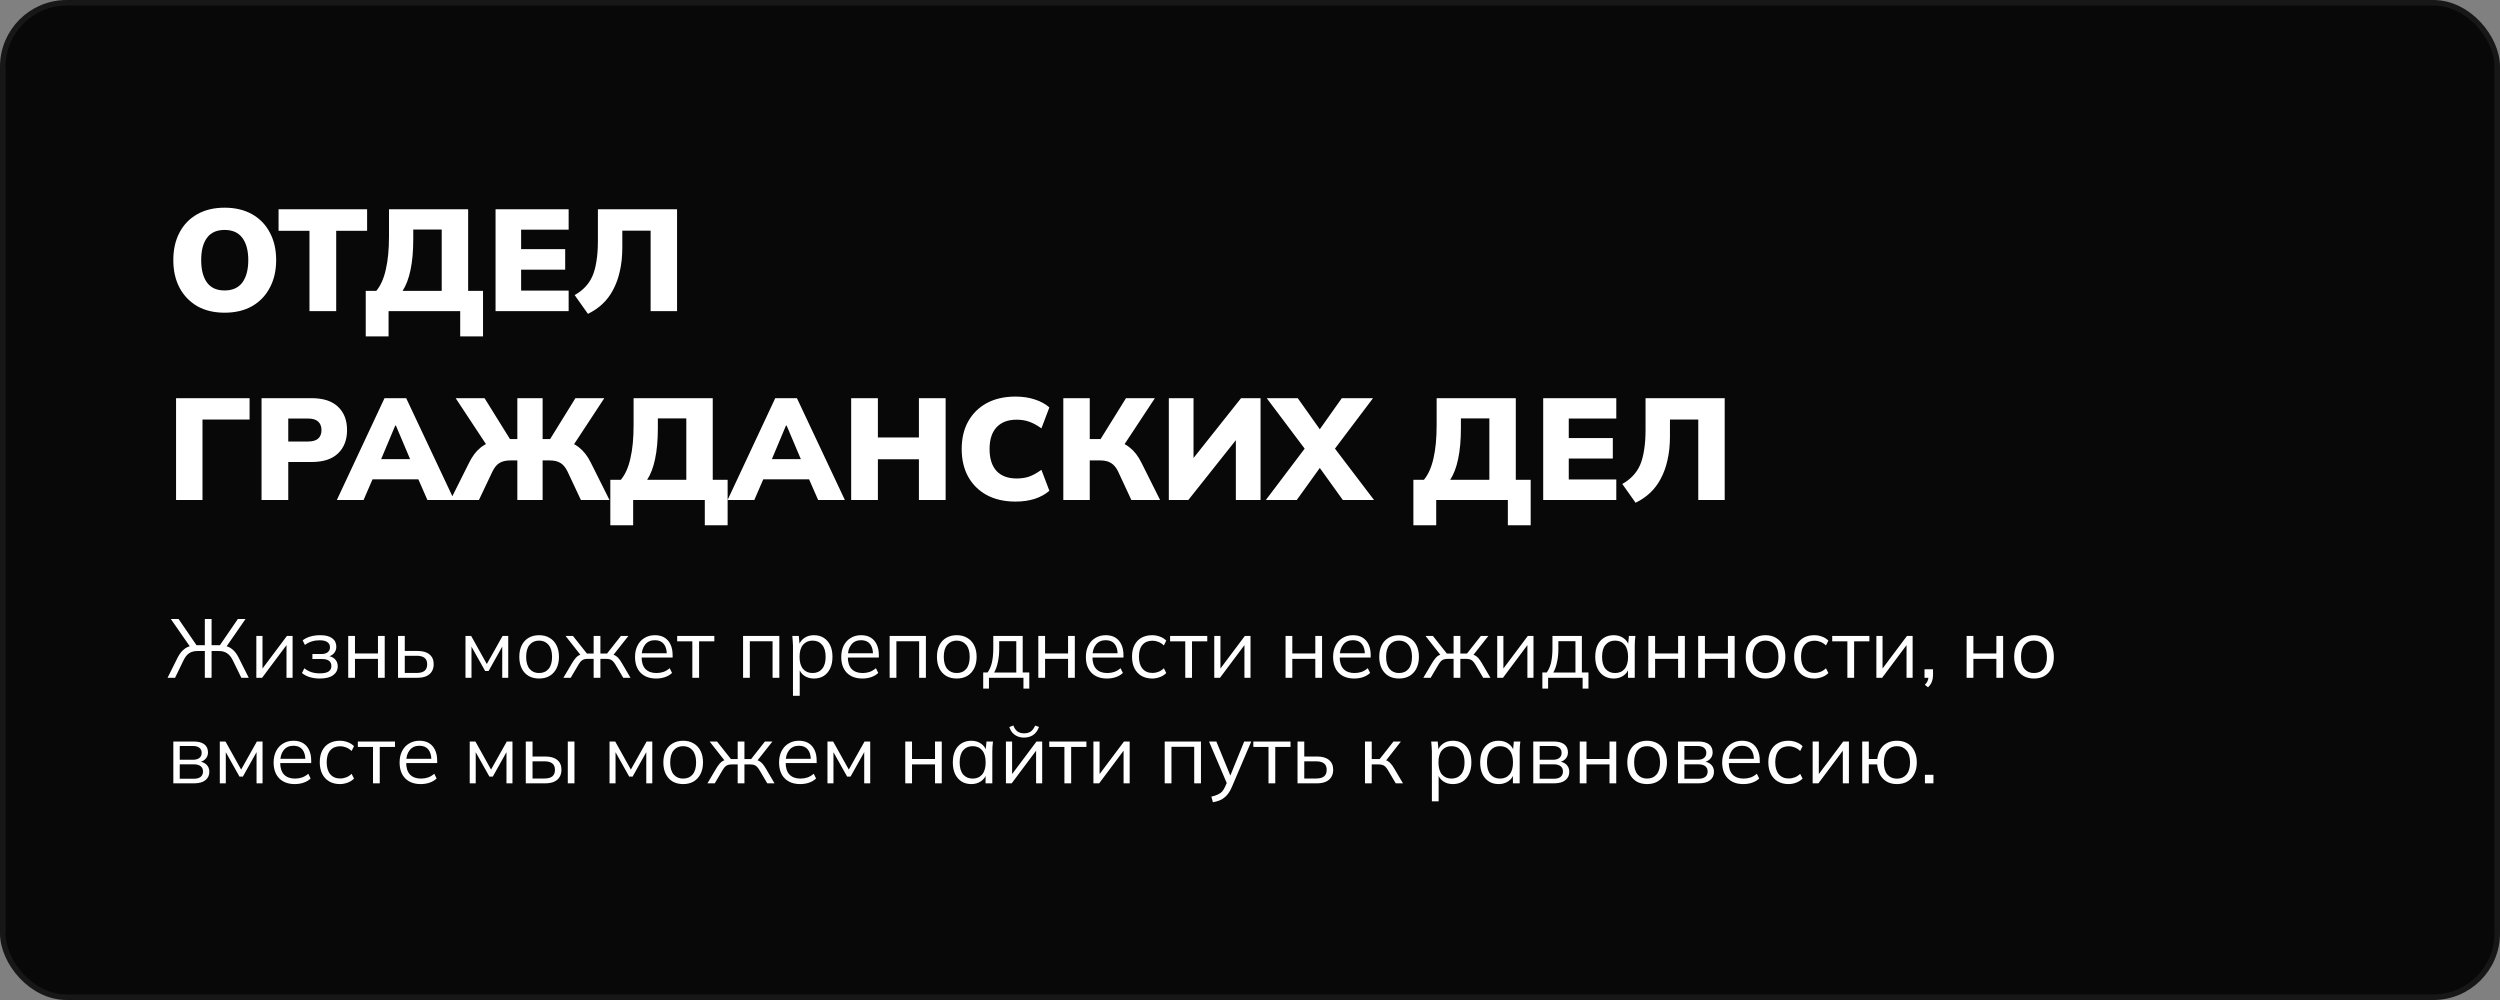
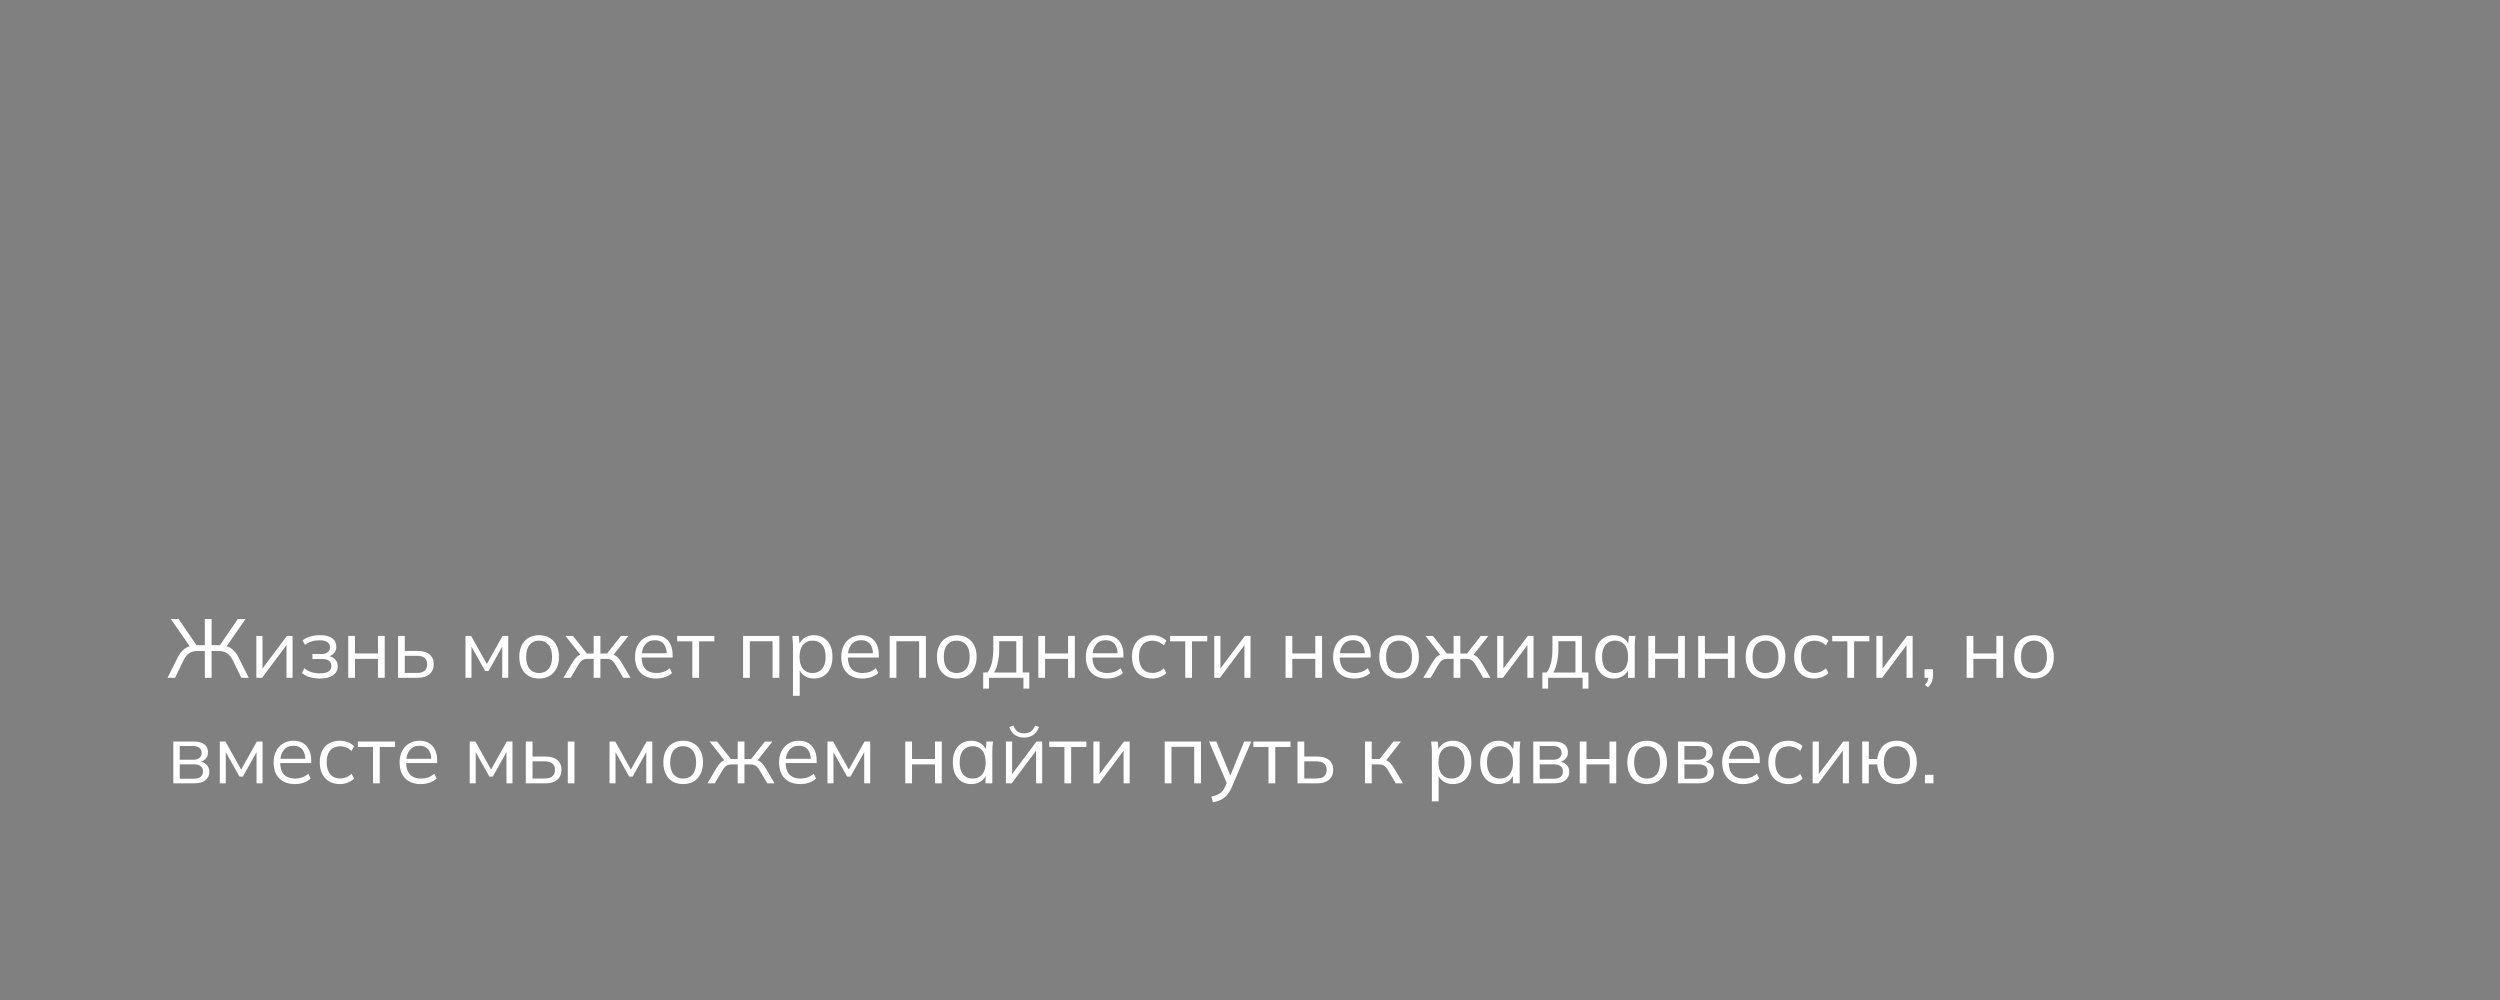
<svg xmlns="http://www.w3.org/2000/svg" width="450" height="180" viewBox="0 0 450 180" fill="none">
  <rect x="0" y="0" width="450" height="180" fill="#808080" stroke="none" />
-   <rect x="0.5" y="0.5" width="449" height="179" rx="11.5" fill="#080808" stroke="#171717" />
-   <path d="M31.196 46.822C31.196 44.915 31.569 43.26 32.314 41.856C33.059 40.435 34.125 39.334 35.512 38.554C36.899 37.774 38.537 37.384 40.426 37.384C42.333 37.384 43.979 37.774 45.366 38.554C46.753 39.334 47.819 40.435 48.564 41.856C49.327 43.26 49.708 44.915 49.708 46.822C49.708 48.711 49.327 50.367 48.564 51.788C47.819 53.209 46.753 54.319 45.366 55.116C43.979 55.896 42.333 56.286 40.426 56.286C38.537 56.286 36.899 55.896 35.512 55.116C34.143 54.319 33.077 53.209 32.314 51.788C31.569 50.367 31.196 48.711 31.196 46.822ZM36.214 46.822C36.214 48.538 36.561 49.881 37.254 50.852C37.947 51.805 39.005 52.282 40.426 52.282C41.847 52.282 42.913 51.805 43.624 50.852C44.335 49.881 44.69 48.538 44.69 46.822C44.69 45.106 44.335 43.771 43.624 42.818C42.913 41.865 41.847 41.388 40.426 41.388C39.005 41.388 37.947 41.865 37.254 42.818C36.561 43.754 36.214 45.089 36.214 46.822ZM55.706 56V41.544H50.142V37.67H66.08V41.544H60.516V56H55.706ZM65.833 60.55V52.36H67.731C68.511 51.424 69.083 50.141 69.447 48.512C69.828 46.883 70.019 44.889 70.019 42.532V37.67H84.267V52.36H86.945V60.55H82.837V56H69.941V60.55H65.833ZM72.463 52.36H79.509V41.31H74.387V43.052C74.387 45.201 74.222 47.047 73.893 48.59C73.581 50.115 73.104 51.372 72.463 52.36ZM89.2 56V37.67H102.356V41.336H93.802V44.846H101.732V48.538H93.802V52.308H102.356V56H89.2ZM105.828 56.494L103.436 53.114C104.181 52.698 104.814 52.213 105.334 51.658C105.871 51.103 106.304 50.453 106.634 49.708C106.963 48.945 107.206 48.044 107.362 47.004C107.535 45.964 107.622 44.751 107.622 43.364V37.67H121.87V56H117.112V41.518H112.016V44.534C112.016 46.111 111.868 47.533 111.574 48.798C111.296 50.063 110.889 51.19 110.352 52.178C109.832 53.166 109.19 54.015 108.428 54.726C107.665 55.437 106.798 56.026 105.828 56.494ZM31.69 90V71.67H44.924V75.518H36.448V90H31.69ZM47.077 90V71.67H56.073C58.187 71.67 59.782 72.19 60.857 73.23C61.931 74.253 62.469 75.648 62.469 77.416C62.469 79.167 61.931 80.562 60.857 81.602C59.782 82.642 58.187 83.162 56.073 83.162H51.887V90H47.077ZM51.887 79.47H55.449C56.263 79.47 56.87 79.297 57.269 78.95C57.667 78.586 57.867 78.075 57.867 77.416C57.867 76.757 57.667 76.246 57.269 75.882C56.87 75.518 56.263 75.336 55.449 75.336H51.887V79.47ZM60.633 90L69.213 71.67H73.113L81.745 90H76.935L74.725 84.956L76.571 86.282H65.807L67.627 84.956L65.443 90H60.633ZM71.137 76.61L68.095 83.864L67.367 82.642H74.985L74.335 83.864L71.267 76.61H71.137ZM81.084 90L84.438 83.292C85.027 82.096 85.729 81.177 86.543 80.536C87.376 79.877 88.424 79.435 89.689 79.21L87.817 80.458L82.019 71.67H87.219L92.082 79.496L91.379 79.028H93.121V71.67H97.671V79.028H99.439L98.737 79.496L103.574 71.67H108.774L103.002 80.458L101.104 79.21C102.369 79.435 103.409 79.877 104.224 80.536C105.056 81.177 105.766 82.096 106.356 83.292L109.71 90H104.562L102.144 84.852C101.797 84.141 101.381 83.639 100.896 83.344C100.41 83.032 99.751 82.876 98.919 82.876H97.671V90H93.121V82.876H91.874C91.059 82.876 90.4 83.032 89.897 83.344C89.412 83.639 88.996 84.141 88.65 84.852L86.206 90H81.084ZM109.86 94.55V86.36H111.758C112.538 85.424 113.11 84.141 113.474 82.512C113.856 80.883 114.046 78.889 114.046 76.532V71.67H128.294V86.36H130.972V94.55H126.864V90H113.968V94.55H109.86ZM116.49 86.36H123.536V75.31H118.414V77.052C118.414 79.201 118.25 81.047 117.92 82.59C117.608 84.115 117.132 85.372 116.49 86.36ZM130.965 90L139.545 71.67H143.445L152.077 90H147.267L145.057 84.956L146.903 86.282H136.139L137.959 84.956L135.775 90H130.965ZM141.469 76.61L138.427 83.864L137.699 82.642H145.317L144.667 83.864L141.599 76.61H141.469ZM153.21 90V71.67H158.02V78.742H165.404V71.67H170.214V90H165.404V82.668H158.02V90H153.21ZM182.802 90.286C180.809 90.286 179.084 89.896 177.628 89.116C176.19 88.336 175.072 87.235 174.274 85.814C173.494 84.393 173.104 82.729 173.104 80.822C173.104 78.915 173.494 77.26 174.274 75.856C175.072 74.435 176.19 73.334 177.628 72.554C179.084 71.774 180.809 71.384 182.802 71.384C184.068 71.384 185.22 71.557 186.26 71.904C187.3 72.233 188.176 72.71 188.886 73.334L187.456 77.104C186.659 76.532 185.922 76.133 185.246 75.908C184.588 75.665 183.834 75.544 182.984 75.544C181.424 75.544 180.22 76.003 179.37 76.922C178.538 77.823 178.122 79.123 178.122 80.822C178.122 82.538 178.538 83.855 179.37 84.774C180.22 85.675 181.424 86.126 182.984 86.126C183.834 86.126 184.588 86.013 185.246 85.788C185.922 85.545 186.659 85.138 187.456 84.566L188.886 88.336C188.176 88.96 187.3 89.445 186.26 89.792C185.22 90.121 184.068 90.286 182.802 90.286ZM191.397 90V71.67H196.155V79.028H198.547L197.819 79.496L202.681 71.67H207.881L202.083 80.458L200.185 79.21C201.468 79.435 202.516 79.877 203.331 80.536C204.163 81.177 204.874 82.096 205.463 83.292L208.817 90H203.643L201.251 84.852C200.904 84.141 200.48 83.639 199.977 83.344C199.492 83.032 198.842 82.876 198.027 82.876H196.155V90H191.397ZM210.389 90V71.67H214.835V83.292H214.159L223.389 71.67H226.899V90H222.453V78.378H223.129L213.899 90H210.389ZM227.852 90L235.652 79.678V81.836L228.008 71.67H233.598L238.33 78.352H236.796L241.528 71.67H247.144L239.474 81.836V79.678L247.326 90H241.71L236.796 83.162H238.33L233.416 90H227.852ZM254.409 94.55V86.36H256.307C257.087 85.424 257.659 84.141 258.023 82.512C258.404 80.883 258.595 78.889 258.595 76.532V71.67H272.843V86.36H275.521V94.55H271.413V90H258.517V94.55H254.409ZM261.039 86.36H268.085V75.31H262.963V77.052C262.963 79.201 262.798 81.047 262.469 82.59C262.157 84.115 261.68 85.372 261.039 86.36ZM277.776 90V71.67H290.932V75.336H282.378V78.846H290.308V82.538H282.378V86.308H290.932V90H277.776ZM294.404 90.494L292.012 87.114C292.757 86.698 293.39 86.213 293.91 85.658C294.447 85.103 294.881 84.453 295.21 83.708C295.539 82.945 295.782 82.044 295.938 81.004C296.111 79.964 296.198 78.751 296.198 77.364V71.67H310.446V90H305.688V75.518H300.592V78.534C300.592 80.111 300.445 81.533 300.15 82.798C299.873 84.063 299.465 85.19 298.928 86.178C298.408 87.166 297.767 88.015 297.004 88.726C296.241 89.437 295.375 90.026 294.404 90.494Z" fill="white" />
  <path d="M30.165 122L31.995 118.325C32.325 117.685 32.715 117.19 33.165 116.84C33.615 116.48 34.155 116.265 34.785 116.195L34.335 116.585L30.75 111.425H32.145L35.535 116.375L35.19 116.135H36.87V111.425H38.085V116.135H39.795L39.42 116.375L42.81 111.425H44.19L40.62 116.585L40.17 116.195C40.8 116.265 41.335 116.48 41.775 116.84C42.225 117.19 42.61 117.685 42.93 118.325L44.775 122H43.44L41.925 118.895C41.625 118.285 41.275 117.85 40.875 117.59C40.485 117.32 40.005 117.185 39.435 117.185H38.085V122H36.87V117.185H35.52C34.93 117.185 34.435 117.32 34.035 117.59C33.645 117.85 33.305 118.285 33.015 118.895L31.515 122H30.165ZM46.141 122V114.47H47.251V120.875H46.846L51.646 114.47H52.666V122H51.571V115.58H51.976L47.176 122H46.141ZM57.552 122.135C56.912 122.135 56.307 122.05 55.737 121.88C55.177 121.7 54.717 121.455 54.357 121.145L54.777 120.29C55.147 120.59 55.562 120.82 56.022 120.98C56.492 121.13 57.002 121.205 57.552 121.205C58.292 121.205 58.827 121.09 59.157 120.86C59.487 120.63 59.652 120.305 59.652 119.885C59.652 119.475 59.512 119.165 59.232 118.955C58.952 118.735 58.542 118.625 58.002 118.625H56.232V117.725H57.852C58.332 117.725 58.707 117.62 58.977 117.41C59.257 117.19 59.397 116.89 59.397 116.51C59.397 116.12 59.247 115.815 58.947 115.595C58.647 115.365 58.177 115.25 57.537 115.25C57.027 115.25 56.552 115.32 56.112 115.46C55.682 115.59 55.272 115.8 54.882 116.09L54.477 115.265C54.887 114.945 55.362 114.71 55.902 114.56C56.442 114.41 57.027 114.335 57.657 114.335C58.597 114.335 59.312 114.52 59.802 114.89C60.292 115.25 60.537 115.765 60.537 116.435C60.537 116.905 60.377 117.31 60.057 117.65C59.737 117.98 59.312 118.175 58.782 118.235V118.055C59.382 118.075 59.867 118.255 60.237 118.595C60.607 118.935 60.792 119.38 60.792 119.93C60.792 120.6 60.517 121.135 59.967 121.535C59.427 121.935 58.622 122.135 57.552 122.135ZM62.679 122V114.47H63.895V117.62H68.034V114.47H69.249V122H68.034V118.595H63.895V122H62.679ZM71.644 122V114.47H72.859V117.17H75.124C76.094 117.17 76.824 117.38 77.314 117.8C77.814 118.21 78.064 118.795 78.064 119.555C78.064 120.065 77.949 120.505 77.719 120.875C77.499 121.235 77.169 121.515 76.729 121.715C76.299 121.905 75.764 122 75.124 122H71.644ZM72.859 121.13H75.019C75.629 121.13 76.094 121.005 76.414 120.755C76.734 120.495 76.894 120.1 76.894 119.57C76.894 119.04 76.734 118.655 76.414 118.415C76.104 118.165 75.639 118.04 75.019 118.04H72.859V121.13ZM83.788 122V114.47H84.808L87.628 119.525L90.463 114.47H91.483V122H90.403V115.82H90.718L87.943 120.785H87.328L84.538 115.805H84.868V122H83.788ZM97.031 122.135C96.311 122.135 95.681 121.98 95.141 121.67C94.611 121.35 94.201 120.9 93.911 120.32C93.621 119.73 93.476 119.035 93.476 118.235C93.476 117.425 93.621 116.73 93.911 116.15C94.201 115.57 94.611 115.125 95.141 114.815C95.681 114.495 96.311 114.335 97.031 114.335C97.761 114.335 98.391 114.495 98.921 114.815C99.461 115.125 99.876 115.57 100.166 116.15C100.466 116.73 100.616 117.425 100.616 118.235C100.616 119.035 100.466 119.73 100.166 120.32C99.876 120.9 99.461 121.35 98.921 121.67C98.391 121.98 97.761 122.135 97.031 122.135ZM97.031 121.145C97.751 121.145 98.321 120.9 98.741 120.41C99.161 119.91 99.371 119.185 99.371 118.235C99.371 117.275 99.156 116.55 98.726 116.06C98.306 115.56 97.741 115.31 97.031 115.31C96.321 115.31 95.756 115.56 95.336 116.06C94.916 116.55 94.706 117.275 94.706 118.235C94.706 119.185 94.916 119.91 95.336 120.41C95.756 120.9 96.321 121.145 97.031 121.145ZM101.411 122L102.971 119.36C103.211 118.97 103.426 118.665 103.616 118.445C103.806 118.225 104.006 118.06 104.216 117.95C104.436 117.84 104.686 117.77 104.966 117.74L104.666 118.115L101.801 114.47H103.136L105.641 117.635H106.856V114.47H108.071V117.635H109.271L111.761 114.47H113.111L110.231 118.115L109.916 117.74C110.206 117.77 110.456 117.84 110.666 117.95C110.886 118.06 111.096 118.225 111.296 118.445C111.496 118.665 111.711 118.97 111.941 119.36L113.486 122H112.181L110.801 119.66C110.631 119.37 110.466 119.15 110.306 119C110.156 118.85 109.986 118.745 109.796 118.685C109.606 118.625 109.366 118.595 109.076 118.595H108.071V122H106.856V118.595H105.836C105.546 118.595 105.306 118.625 105.116 118.685C104.926 118.745 104.751 118.85 104.591 119C104.441 119.15 104.281 119.37 104.111 119.66L102.731 122H101.411ZM118.116 122.135C116.936 122.135 116.006 121.795 115.326 121.115C114.646 120.425 114.306 119.47 114.306 118.25C114.306 117.46 114.456 116.775 114.756 116.195C115.056 115.605 115.476 115.15 116.016 114.83C116.556 114.5 117.176 114.335 117.876 114.335C118.566 114.335 119.146 114.48 119.616 114.77C120.086 115.06 120.446 115.475 120.696 116.015C120.946 116.545 121.071 117.175 121.071 117.905V118.355H115.236V117.59H120.276L120.021 117.785C120.021 116.985 119.841 116.36 119.481 115.91C119.121 115.46 118.586 115.235 117.876 115.235C117.126 115.235 116.541 115.5 116.121 116.03C115.701 116.55 115.491 117.255 115.491 118.145V118.28C115.491 119.22 115.721 119.935 116.181 120.425C116.651 120.905 117.306 121.145 118.146 121.145C118.596 121.145 119.016 121.08 119.406 120.95C119.806 120.81 120.186 120.585 120.546 120.275L120.966 121.13C120.636 121.45 120.216 121.7 119.706 121.88C119.206 122.05 118.676 122.135 118.116 122.135ZM124.621 122V115.445H121.891V114.47H128.581V115.445H125.836V122H124.621ZM133.754 122V114.47H140.279V122H139.064V115.43H134.969V122H133.754ZM142.735 125.24V116.21C142.735 115.93 142.72 115.645 142.69 115.355C142.67 115.055 142.645 114.76 142.615 114.47H143.785L143.95 116.255H143.77C143.93 115.665 144.255 115.2 144.745 114.86C145.235 114.51 145.82 114.335 146.5 114.335C147.18 114.335 147.765 114.49 148.255 114.8C148.755 115.11 149.145 115.555 149.425 116.135C149.705 116.715 149.845 117.415 149.845 118.235C149.845 119.045 149.705 119.74 149.425 120.32C149.155 120.9 148.77 121.35 148.27 121.67C147.77 121.98 147.18 122.135 146.5 122.135C145.83 122.135 145.25 121.965 144.76 121.625C144.27 121.285 143.945 120.82 143.785 120.23H143.95V125.24H142.735ZM146.26 121.145C146.98 121.145 147.55 120.9 147.97 120.41C148.4 119.91 148.615 119.185 148.615 118.235C148.615 117.275 148.4 116.55 147.97 116.06C147.55 115.56 146.98 115.31 146.26 115.31C145.55 115.31 144.98 115.56 144.55 116.06C144.13 116.55 143.92 117.275 143.92 118.235C143.92 119.185 144.13 119.91 144.55 120.41C144.98 120.9 145.55 121.145 146.26 121.145ZM155.235 122.135C154.055 122.135 153.125 121.795 152.445 121.115C151.765 120.425 151.425 119.47 151.425 118.25C151.425 117.46 151.575 116.775 151.875 116.195C152.175 115.605 152.595 115.15 153.135 114.83C153.675 114.5 154.295 114.335 154.995 114.335C155.685 114.335 156.265 114.48 156.735 114.77C157.205 115.06 157.565 115.475 157.815 116.015C158.065 116.545 158.19 117.175 158.19 117.905V118.355H152.355V117.59H157.395L157.14 117.785C157.14 116.985 156.96 116.36 156.6 115.91C156.24 115.46 155.705 115.235 154.995 115.235C154.245 115.235 153.66 115.5 153.24 116.03C152.82 116.55 152.61 117.255 152.61 118.145V118.28C152.61 119.22 152.84 119.935 153.3 120.425C153.77 120.905 154.425 121.145 155.265 121.145C155.715 121.145 156.135 121.08 156.525 120.95C156.925 120.81 157.305 120.585 157.665 120.275L158.085 121.13C157.755 121.45 157.335 121.7 156.825 121.88C156.325 122.05 155.795 122.135 155.235 122.135ZM160.136 122V114.47H166.661V122H165.446V115.43H161.351V122H160.136ZM172.206 122.135C171.486 122.135 170.856 121.98 170.316 121.67C169.786 121.35 169.376 120.9 169.086 120.32C168.796 119.73 168.651 119.035 168.651 118.235C168.651 117.425 168.796 116.73 169.086 116.15C169.376 115.57 169.786 115.125 170.316 114.815C170.856 114.495 171.486 114.335 172.206 114.335C172.936 114.335 173.566 114.495 174.096 114.815C174.636 115.125 175.051 115.57 175.341 116.15C175.641 116.73 175.791 117.425 175.791 118.235C175.791 119.035 175.641 119.73 175.341 120.32C175.051 120.9 174.636 121.35 174.096 121.67C173.566 121.98 172.936 122.135 172.206 122.135ZM172.206 121.145C172.926 121.145 173.496 120.9 173.916 120.41C174.336 119.91 174.546 119.185 174.546 118.235C174.546 117.275 174.331 116.55 173.901 116.06C173.481 115.56 172.916 115.31 172.206 115.31C171.496 115.31 170.931 115.56 170.511 116.06C170.091 116.55 169.881 117.275 169.881 118.235C169.881 119.185 170.091 119.91 170.511 120.41C170.931 120.9 171.496 121.145 172.206 121.145ZM176.977 123.95V121.04H177.772C178.132 120.53 178.392 119.92 178.552 119.21C178.712 118.5 178.792 117.66 178.792 116.69V114.47H184.087V121.04H185.272V123.95H184.222V122H178.012V123.95H176.977ZM178.942 121.055H182.932V115.415H179.857V116.885C179.857 117.675 179.777 118.44 179.617 119.18C179.467 119.91 179.242 120.535 178.942 121.055ZM186.898 122V114.47H188.113V117.62H192.253V114.47H193.468V122H192.253V118.595H188.113V122H186.898ZM199.268 122.135C198.088 122.135 197.158 121.795 196.478 121.115C195.798 120.425 195.458 119.47 195.458 118.25C195.458 117.46 195.608 116.775 195.908 116.195C196.208 115.605 196.628 115.15 197.168 114.83C197.708 114.5 198.328 114.335 199.028 114.335C199.718 114.335 200.298 114.48 200.768 114.77C201.238 115.06 201.598 115.475 201.848 116.015C202.098 116.545 202.223 117.175 202.223 117.905V118.355H196.388V117.59H201.428L201.173 117.785C201.173 116.985 200.993 116.36 200.633 115.91C200.273 115.46 199.738 115.235 199.028 115.235C198.278 115.235 197.693 115.5 197.273 116.03C196.853 116.55 196.643 117.255 196.643 118.145V118.28C196.643 119.22 196.873 119.935 197.333 120.425C197.803 120.905 198.458 121.145 199.298 121.145C199.748 121.145 200.168 121.08 200.558 120.95C200.958 120.81 201.338 120.585 201.698 120.275L202.118 121.13C201.788 121.45 201.368 121.7 200.858 121.88C200.358 122.05 199.828 122.135 199.268 122.135ZM207.394 122.135C206.654 122.135 206.009 121.975 205.459 121.655C204.919 121.335 204.499 120.88 204.199 120.29C203.909 119.7 203.764 119 203.764 118.19C203.764 117.37 203.914 116.675 204.214 116.105C204.514 115.525 204.934 115.085 205.474 114.785C206.024 114.485 206.664 114.335 207.394 114.335C207.874 114.335 208.339 114.42 208.789 114.59C209.249 114.76 209.629 115 209.929 115.31L209.494 116.18C209.194 115.89 208.864 115.675 208.504 115.535C208.154 115.395 207.809 115.325 207.469 115.325C206.689 115.325 206.084 115.57 205.654 116.06C205.224 116.55 205.009 117.265 205.009 118.205C205.009 119.135 205.224 119.855 205.654 120.365C206.084 120.875 206.689 121.13 207.469 121.13C207.799 121.13 208.139 121.065 208.489 120.935C208.849 120.805 209.184 120.59 209.494 120.29L209.929 121.145C209.619 121.465 209.234 121.71 208.774 121.88C208.314 122.05 207.854 122.135 207.394 122.135ZM213.347 122V115.445H210.617V114.47H217.307V115.445H214.562V122H213.347ZM218.568 122V114.47H219.678V120.875H219.273L224.073 114.47H225.093V122H223.998V115.58H224.403L219.603 122H218.568ZM231.4 122V114.47H232.615V117.62H236.755V114.47H237.97V122H236.755V118.595H232.615V122H231.4ZM243.77 122.135C242.59 122.135 241.66 121.795 240.98 121.115C240.3 120.425 239.96 119.47 239.96 118.25C239.96 117.46 240.11 116.775 240.41 116.195C240.71 115.605 241.13 115.15 241.67 114.83C242.21 114.5 242.83 114.335 243.53 114.335C244.22 114.335 244.8 114.48 245.27 114.77C245.74 115.06 246.1 115.475 246.35 116.015C246.6 116.545 246.725 117.175 246.725 117.905V118.355H240.89V117.59H245.93L245.675 117.785C245.675 116.985 245.495 116.36 245.135 115.91C244.775 115.46 244.24 115.235 243.53 115.235C242.78 115.235 242.195 115.5 241.775 116.03C241.355 116.55 241.145 117.255 241.145 118.145V118.28C241.145 119.22 241.375 119.935 241.835 120.425C242.305 120.905 242.96 121.145 243.8 121.145C244.25 121.145 244.67 121.08 245.06 120.95C245.46 120.81 245.84 120.585 246.2 120.275L246.62 121.13C246.29 121.45 245.87 121.7 245.36 121.88C244.86 122.05 244.33 122.135 243.77 122.135ZM251.821 122.135C251.101 122.135 250.471 121.98 249.931 121.67C249.401 121.35 248.991 120.9 248.701 120.32C248.411 119.73 248.266 119.035 248.266 118.235C248.266 117.425 248.411 116.73 248.701 116.15C248.991 115.57 249.401 115.125 249.931 114.815C250.471 114.495 251.101 114.335 251.821 114.335C252.551 114.335 253.181 114.495 253.711 114.815C254.251 115.125 254.666 115.57 254.956 116.15C255.256 116.73 255.406 117.425 255.406 118.235C255.406 119.035 255.256 119.73 254.956 120.32C254.666 120.9 254.251 121.35 253.711 121.67C253.181 121.98 252.551 122.135 251.821 122.135ZM251.821 121.145C252.541 121.145 253.111 120.9 253.531 120.41C253.951 119.91 254.161 119.185 254.161 118.235C254.161 117.275 253.946 116.55 253.516 116.06C253.096 115.56 252.531 115.31 251.821 115.31C251.111 115.31 250.546 115.56 250.126 116.06C249.706 116.55 249.496 117.275 249.496 118.235C249.496 119.185 249.706 119.91 250.126 120.41C250.546 120.9 251.111 121.145 251.821 121.145ZM256.202 122L257.762 119.36C258.002 118.97 258.217 118.665 258.407 118.445C258.597 118.225 258.797 118.06 259.007 117.95C259.227 117.84 259.477 117.77 259.757 117.74L259.457 118.115L256.592 114.47H257.927L260.432 117.635H261.647V114.47H262.862V117.635H264.062L266.552 114.47H267.902L265.022 118.115L264.707 117.74C264.997 117.77 265.247 117.84 265.457 117.95C265.677 118.06 265.887 118.225 266.087 118.445C266.287 118.665 266.502 118.97 266.732 119.36L268.277 122H266.972L265.592 119.66C265.422 119.37 265.257 119.15 265.097 119C264.947 118.85 264.777 118.745 264.587 118.685C264.397 118.625 264.157 118.595 263.867 118.595H262.862V122H261.647V118.595H260.627C260.337 118.595 260.097 118.625 259.907 118.685C259.717 118.745 259.542 118.85 259.382 119C259.232 119.15 259.072 119.37 258.902 119.66L257.522 122H256.202ZM269.501 122V114.47H270.611V120.875H270.206L275.006 114.47H276.026V122H274.931V115.58H275.336L270.536 122H269.501ZM277.627 123.95V121.04H278.422C278.782 120.53 279.042 119.92 279.202 119.21C279.362 118.5 279.442 117.66 279.442 116.69V114.47H284.737V121.04H285.922V123.95H284.872V122H278.662V123.95H277.627ZM279.592 121.055H283.582V115.415H280.507V116.885C280.507 117.675 280.427 118.44 280.267 119.18C280.117 119.91 279.892 120.535 279.592 121.055ZM290.473 122.135C289.803 122.135 289.218 121.98 288.718 121.67C288.218 121.35 287.828 120.9 287.548 120.32C287.278 119.74 287.143 119.045 287.143 118.235C287.143 117.415 287.278 116.715 287.548 116.135C287.828 115.555 288.218 115.11 288.718 114.8C289.218 114.49 289.803 114.335 290.473 114.335C291.153 114.335 291.738 114.51 292.228 114.86C292.728 115.2 293.058 115.665 293.218 116.255H293.038L293.203 114.47H294.373C294.343 114.76 294.313 115.055 294.283 115.355C294.263 115.645 294.253 115.93 294.253 116.21V122H293.038V120.23H293.203C293.043 120.82 292.713 121.285 292.213 121.625C291.713 121.965 291.133 122.135 290.473 122.135ZM290.713 121.145C291.433 121.145 292.003 120.9 292.423 120.41C292.843 119.91 293.053 119.185 293.053 118.235C293.053 117.275 292.843 116.55 292.423 116.06C292.003 115.56 291.433 115.31 290.713 115.31C290.003 115.31 289.433 115.56 289.003 116.06C288.583 116.55 288.373 117.275 288.373 118.235C288.373 119.185 288.583 119.91 289.003 120.41C289.433 120.9 290.003 121.145 290.713 121.145ZM296.703 122V114.47H297.918V117.62H302.058V114.47H303.273V122H302.058V118.595H297.918V122H296.703ZM305.668 122V114.47H306.883V117.62H311.023V114.47H312.238V122H311.023V118.595H306.883V122H305.668ZM317.783 122.135C317.063 122.135 316.433 121.98 315.893 121.67C315.363 121.35 314.953 120.9 314.663 120.32C314.373 119.73 314.228 119.035 314.228 118.235C314.228 117.425 314.373 116.73 314.663 116.15C314.953 115.57 315.363 115.125 315.893 114.815C316.433 114.495 317.063 114.335 317.783 114.335C318.513 114.335 319.143 114.495 319.673 114.815C320.213 115.125 320.628 115.57 320.918 116.15C321.218 116.73 321.368 117.425 321.368 118.235C321.368 119.035 321.218 119.73 320.918 120.32C320.628 120.9 320.213 121.35 319.673 121.67C319.143 121.98 318.513 122.135 317.783 122.135ZM317.783 121.145C318.503 121.145 319.073 120.9 319.493 120.41C319.913 119.91 320.123 119.185 320.123 118.235C320.123 117.275 319.908 116.55 319.478 116.06C319.058 115.56 318.493 115.31 317.783 115.31C317.073 115.31 316.508 115.56 316.088 116.06C315.668 116.55 315.458 117.275 315.458 118.235C315.458 119.185 315.668 119.91 316.088 120.41C316.508 120.9 317.073 121.145 317.783 121.145ZM326.573 122.135C325.833 122.135 325.188 121.975 324.638 121.655C324.098 121.335 323.678 120.88 323.378 120.29C323.088 119.7 322.943 119 322.943 118.19C322.943 117.37 323.093 116.675 323.393 116.105C323.693 115.525 324.113 115.085 324.653 114.785C325.203 114.485 325.843 114.335 326.573 114.335C327.053 114.335 327.518 114.42 327.968 114.59C328.428 114.76 328.808 115 329.108 115.31L328.673 116.18C328.373 115.89 328.043 115.675 327.683 115.535C327.333 115.395 326.988 115.325 326.648 115.325C325.868 115.325 325.263 115.57 324.833 116.06C324.403 116.55 324.188 117.265 324.188 118.205C324.188 119.135 324.403 119.855 324.833 120.365C325.263 120.875 325.868 121.13 326.648 121.13C326.978 121.13 327.318 121.065 327.668 120.935C328.028 120.805 328.363 120.59 328.673 120.29L329.108 121.145C328.798 121.465 328.413 121.71 327.953 121.88C327.493 122.05 327.033 122.135 326.573 122.135ZM332.527 122V115.445H329.797V114.47H336.487V115.445H333.742V122H332.527ZM337.748 122V114.47H338.858V120.875H338.453L343.253 114.47H344.273V122H343.178V115.58H343.583L338.783 122H337.748ZM347.044 123.71L346.474 123.275C346.744 122.995 346.919 122.73 346.999 122.48C347.089 122.24 347.134 121.995 347.134 121.745L347.404 122H346.414V120.47H347.944V121.55C347.944 121.95 347.879 122.325 347.749 122.675C347.619 123.035 347.384 123.38 347.044 123.71ZM353.993 122V114.47H355.208V117.62H359.348V114.47H360.563V122H359.348V118.595H355.208V122H353.993ZM366.108 122.135C365.388 122.135 364.758 121.98 364.218 121.67C363.688 121.35 363.278 120.9 362.988 120.32C362.698 119.73 362.553 119.035 362.553 118.235C362.553 117.425 362.698 116.73 362.988 116.15C363.278 115.57 363.688 115.125 364.218 114.815C364.758 114.495 365.388 114.335 366.108 114.335C366.838 114.335 367.468 114.495 367.998 114.815C368.538 115.125 368.953 115.57 369.243 116.15C369.543 116.73 369.693 117.425 369.693 118.235C369.693 119.035 369.543 119.73 369.243 120.32C368.953 120.9 368.538 121.35 367.998 121.67C367.468 121.98 366.838 122.135 366.108 122.135ZM366.108 121.145C366.828 121.145 367.398 120.9 367.818 120.41C368.238 119.91 368.448 119.185 368.448 118.235C368.448 117.275 368.233 116.55 367.803 116.06C367.383 115.56 366.818 115.31 366.108 115.31C365.398 115.31 364.833 115.56 364.413 116.06C363.993 116.55 363.783 117.275 363.783 118.235C363.783 119.185 363.993 119.91 364.413 120.41C364.833 120.9 365.398 121.145 366.108 121.145ZM31.2 141V133.47H34.83C35.7 133.47 36.35 133.64 36.78 133.98C37.22 134.31 37.44 134.8 37.44 135.45C37.44 135.93 37.27 136.335 36.93 136.665C36.6 136.985 36.17 137.175 35.64 137.235V137.055C36.26 137.075 36.755 137.255 37.125 137.595C37.495 137.935 37.68 138.375 37.68 138.915C37.68 139.565 37.44 140.075 36.96 140.445C36.49 140.815 35.82 141 34.95 141H31.2ZM32.355 140.175H34.89C35.42 140.175 35.825 140.065 36.105 139.845C36.395 139.615 36.54 139.29 36.54 138.87C36.54 138.45 36.395 138.13 36.105 137.91C35.825 137.69 35.42 137.58 34.89 137.58H32.355V140.175ZM32.355 136.755H34.755C35.245 136.755 35.625 136.645 35.895 136.425C36.165 136.205 36.3 135.9 36.3 135.51C36.3 135.12 36.165 134.82 35.895 134.61C35.625 134.39 35.245 134.28 34.755 134.28H32.355V136.755ZM39.564 141V133.47H40.584L43.404 138.525L46.239 133.47H47.259V141H46.179V134.82H46.494L43.719 139.785H43.104L40.314 134.805H40.644V141H39.564ZM53.062 141.135C51.882 141.135 50.952 140.795 50.272 140.115C49.592 139.425 49.252 138.47 49.252 137.25C49.252 136.46 49.402 135.775 49.702 135.195C50.002 134.605 50.422 134.15 50.962 133.83C51.502 133.5 52.122 133.335 52.822 133.335C53.512 133.335 54.092 133.48 54.562 133.77C55.032 134.06 55.392 134.475 55.642 135.015C55.892 135.545 56.017 136.175 56.017 136.905V137.355H50.182V136.59H55.222L54.967 136.785C54.967 135.985 54.787 135.36 54.427 134.91C54.067 134.46 53.532 134.235 52.822 134.235C52.072 134.235 51.487 134.5 51.067 135.03C50.647 135.55 50.437 136.255 50.437 137.145V137.28C50.437 138.22 50.667 138.935 51.127 139.425C51.597 139.905 52.252 140.145 53.092 140.145C53.542 140.145 53.962 140.08 54.352 139.95C54.752 139.81 55.132 139.585 55.492 139.275L55.912 140.13C55.582 140.45 55.162 140.7 54.652 140.88C54.152 141.05 53.622 141.135 53.062 141.135ZM61.188 141.135C60.448 141.135 59.803 140.975 59.253 140.655C58.713 140.335 58.293 139.88 57.993 139.29C57.703 138.7 57.558 138 57.558 137.19C57.558 136.37 57.708 135.675 58.008 135.105C58.308 134.525 58.728 134.085 59.268 133.785C59.818 133.485 60.458 133.335 61.188 133.335C61.668 133.335 62.133 133.42 62.583 133.59C63.043 133.76 63.423 134 63.723 134.31L63.288 135.18C62.988 134.89 62.658 134.675 62.298 134.535C61.948 134.395 61.603 134.325 61.263 134.325C60.483 134.325 59.878 134.57 59.448 135.06C59.018 135.55 58.803 136.265 58.803 137.205C58.803 138.135 59.018 138.855 59.448 139.365C59.878 139.875 60.483 140.13 61.263 140.13C61.593 140.13 61.933 140.065 62.283 139.935C62.643 139.805 62.978 139.59 63.288 139.29L63.723 140.145C63.413 140.465 63.028 140.71 62.568 140.88C62.108 141.05 61.648 141.135 61.188 141.135ZM67.141 141V134.445H64.411V133.47H71.101V134.445H68.356V141H67.141ZM75.738 141.135C74.558 141.135 73.628 140.795 72.948 140.115C72.268 139.425 71.928 138.47 71.928 137.25C71.928 136.46 72.078 135.775 72.378 135.195C72.678 134.605 73.098 134.15 73.638 133.83C74.178 133.5 74.798 133.335 75.498 133.335C76.188 133.335 76.768 133.48 77.238 133.77C77.708 134.06 78.068 134.475 78.318 135.015C78.568 135.545 78.693 136.175 78.693 136.905V137.355H72.858V136.59H77.898L77.643 136.785C77.643 135.985 77.463 135.36 77.103 134.91C76.743 134.46 76.208 134.235 75.498 134.235C74.748 134.235 74.163 134.5 73.743 135.03C73.323 135.55 73.113 136.255 73.113 137.145V137.28C73.113 138.22 73.343 138.935 73.803 139.425C74.273 139.905 74.928 140.145 75.768 140.145C76.218 140.145 76.638 140.08 77.028 139.95C77.428 139.81 77.808 139.585 78.168 139.275L78.588 140.13C78.258 140.45 77.838 140.7 77.328 140.88C76.828 141.05 76.298 141.135 75.738 141.135ZM84.55 141V133.47H85.57L88.39 138.525L91.225 133.47H92.245V141H91.165V134.82H91.48L88.705 139.785H88.09L85.3 134.805H85.63V141H84.55ZM94.642 141V133.47H95.857V136.17H98.122C99.092 136.17 99.822 136.38 100.312 136.8C100.812 137.21 101.062 137.795 101.062 138.555C101.062 139.065 100.947 139.505 100.717 139.875C100.497 140.235 100.167 140.515 99.727 140.715C99.297 140.905 98.762 141 98.122 141H94.642ZM95.857 140.13H98.017C98.627 140.13 99.092 140.005 99.412 139.755C99.732 139.495 99.892 139.1 99.892 138.57C99.892 138.04 99.732 137.655 99.412 137.415C99.102 137.165 98.637 137.04 98.017 137.04H95.857V140.13ZM102.202 141V133.47H103.402V141H102.202ZM109.716 141V133.47H110.736L113.556 138.525L116.391 133.47H117.411V141H116.331V134.82H116.646L113.871 139.785H113.256L110.466 134.805H110.796V141H109.716ZM122.958 141.135C122.238 141.135 121.608 140.98 121.068 140.67C120.538 140.35 120.128 139.9 119.838 139.32C119.548 138.73 119.403 138.035 119.403 137.235C119.403 136.425 119.548 135.73 119.838 135.15C120.128 134.57 120.538 134.125 121.068 133.815C121.608 133.495 122.238 133.335 122.958 133.335C123.688 133.335 124.318 133.495 124.848 133.815C125.388 134.125 125.803 134.57 126.093 135.15C126.393 135.73 126.543 136.425 126.543 137.235C126.543 138.035 126.393 138.73 126.093 139.32C125.803 139.9 125.388 140.35 124.848 140.67C124.318 140.98 123.688 141.135 122.958 141.135ZM122.958 140.145C123.678 140.145 124.248 139.9 124.668 139.41C125.088 138.91 125.298 138.185 125.298 137.235C125.298 136.275 125.083 135.55 124.653 135.06C124.233 134.56 123.668 134.31 122.958 134.31C122.248 134.31 121.683 134.56 121.263 135.06C120.843 135.55 120.633 136.275 120.633 137.235C120.633 138.185 120.843 138.91 121.263 139.41C121.683 139.9 122.248 140.145 122.958 140.145ZM127.339 141L128.899 138.36C129.139 137.97 129.354 137.665 129.544 137.445C129.734 137.225 129.934 137.06 130.144 136.95C130.364 136.84 130.614 136.77 130.894 136.74L130.594 137.115L127.729 133.47H129.064L131.569 136.635H132.784V133.47H133.999V136.635H135.199L137.689 133.47H139.039L136.159 137.115L135.844 136.74C136.134 136.77 136.384 136.84 136.594 136.95C136.814 137.06 137.024 137.225 137.224 137.445C137.424 137.665 137.639 137.97 137.869 138.36L139.414 141H138.109L136.729 138.66C136.559 138.37 136.394 138.15 136.234 138C136.084 137.85 135.914 137.745 135.724 137.685C135.534 137.625 135.294 137.595 135.004 137.595H133.999V141H132.784V137.595H131.764C131.474 137.595 131.234 137.625 131.044 137.685C130.854 137.745 130.679 137.85 130.519 138C130.369 138.15 130.209 138.37 130.039 138.66L128.659 141H127.339ZM144.043 141.135C142.863 141.135 141.933 140.795 141.253 140.115C140.573 139.425 140.233 138.47 140.233 137.25C140.233 136.46 140.383 135.775 140.683 135.195C140.983 134.605 141.403 134.15 141.943 133.83C142.483 133.5 143.103 133.335 143.803 133.335C144.493 133.335 145.073 133.48 145.543 133.77C146.013 134.06 146.373 134.475 146.623 135.015C146.873 135.545 146.998 136.175 146.998 136.905V137.355H141.163V136.59H146.203L145.948 136.785C145.948 135.985 145.768 135.36 145.408 134.91C145.048 134.46 144.513 134.235 143.803 134.235C143.053 134.235 142.468 134.5 142.048 135.03C141.628 135.55 141.418 136.255 141.418 137.145V137.28C141.418 138.22 141.648 138.935 142.108 139.425C142.578 139.905 143.233 140.145 144.073 140.145C144.523 140.145 144.943 140.08 145.333 139.95C145.733 139.81 146.113 139.585 146.473 139.275L146.893 140.13C146.563 140.45 146.143 140.7 145.633 140.88C145.133 141.05 144.603 141.135 144.043 141.135ZM148.944 141V133.47H149.964L152.784 138.525L155.619 133.47H156.639V141H155.559V134.82H155.874L153.099 139.785H152.484L149.694 134.805H150.024V141H148.944ZM162.948 141V133.47H164.163V136.62H168.303V133.47H169.518V141H168.303V137.595H164.163V141H162.948ZM174.838 141.135C174.168 141.135 173.583 140.98 173.083 140.67C172.583 140.35 172.193 139.9 171.913 139.32C171.643 138.74 171.508 138.045 171.508 137.235C171.508 136.415 171.643 135.715 171.913 135.135C172.193 134.555 172.583 134.11 173.083 133.8C173.583 133.49 174.168 133.335 174.838 133.335C175.518 133.335 176.103 133.51 176.593 133.86C177.093 134.2 177.423 134.665 177.583 135.255H177.403L177.568 133.47H178.738C178.708 133.76 178.678 134.055 178.648 134.355C178.628 134.645 178.618 134.93 178.618 135.21V141H177.403V139.23H177.568C177.408 139.82 177.078 140.285 176.578 140.625C176.078 140.965 175.498 141.135 174.838 141.135ZM175.078 140.145C175.798 140.145 176.368 139.9 176.788 139.41C177.208 138.91 177.418 138.185 177.418 137.235C177.418 136.275 177.208 135.55 176.788 135.06C176.368 134.56 175.798 134.31 175.078 134.31C174.368 134.31 173.798 134.56 173.368 135.06C172.948 135.55 172.738 136.275 172.738 137.235C172.738 138.185 172.948 138.91 173.368 139.41C173.798 139.9 174.368 140.145 175.078 140.145ZM181.068 141V133.47H182.178V139.875H181.773L186.573 133.47H187.593V141H186.498V134.58H186.903L182.103 141H181.068ZM184.323 132.765C183.913 132.765 183.533 132.695 183.183 132.555C182.833 132.415 182.528 132.205 182.268 131.925C182.008 131.635 181.813 131.28 181.683 130.86L182.403 130.59C182.583 131.07 182.828 131.425 183.138 131.655C183.458 131.885 183.858 132 184.338 132C184.818 132 185.213 131.895 185.523 131.685C185.833 131.475 186.103 131.115 186.333 130.605L187.023 130.86C186.763 131.54 186.398 132.03 185.928 132.33C185.468 132.62 184.933 132.765 184.323 132.765ZM191.594 141V134.445H188.864V133.47H195.554V134.445H192.809V141H191.594ZM196.815 141V133.47H197.925V139.875H197.52L202.32 133.47H203.34V141H202.245V134.58H202.65L197.85 141H196.815ZM209.647 141V133.47H216.172V141H214.957V134.43H210.862V141H209.647ZM218.328 144.405L218.043 143.4C218.513 143.29 218.903 143.16 219.213 143.01C219.533 142.87 219.798 142.68 220.008 142.44C220.218 142.2 220.398 141.9 220.548 141.54L220.938 140.655L220.908 141.165L217.623 133.47H218.943L221.658 140.085H221.268L223.953 133.47H225.228L221.748 141.63C221.548 142.11 221.328 142.51 221.088 142.83C220.848 143.16 220.588 143.425 220.308 143.625C220.038 143.835 219.738 144 219.408 144.12C219.078 144.24 218.718 144.335 218.328 144.405ZM228.332 141V134.445H225.602V133.47H232.292V134.445H229.547V141H228.332ZM233.554 141V133.47H234.769V136.17H237.034C238.004 136.17 238.734 136.38 239.224 136.8C239.724 137.21 239.974 137.795 239.974 138.555C239.974 139.065 239.859 139.505 239.629 139.875C239.409 140.235 239.079 140.515 238.639 140.715C238.209 140.905 237.674 141 237.034 141H233.554ZM234.769 140.13H236.929C237.539 140.13 238.004 140.005 238.324 139.755C238.644 139.495 238.804 139.1 238.804 138.57C238.804 138.04 238.644 137.655 238.324 137.415C238.014 137.165 237.549 137.04 236.929 137.04H234.769V140.13ZM245.697 141V133.47H246.912V136.635H248.337L250.827 133.47H252.162L249.312 137.115L248.982 136.74C249.272 136.77 249.522 136.84 249.732 136.95C249.942 137.06 250.142 137.225 250.332 137.445C250.532 137.665 250.747 137.97 250.977 138.36L252.537 141H251.232L249.852 138.66C249.682 138.37 249.517 138.15 249.357 138C249.207 137.85 249.032 137.745 248.832 137.685C248.642 137.625 248.402 137.595 248.112 137.595H246.912V141H245.697ZM257.739 144.24V135.21C257.739 134.93 257.724 134.645 257.694 134.355C257.674 134.055 257.649 133.76 257.619 133.47H258.789L258.954 135.255H258.774C258.934 134.665 259.259 134.2 259.749 133.86C260.239 133.51 260.824 133.335 261.504 133.335C262.184 133.335 262.769 133.49 263.259 133.8C263.759 134.11 264.149 134.555 264.429 135.135C264.709 135.715 264.849 136.415 264.849 137.235C264.849 138.045 264.709 138.74 264.429 139.32C264.159 139.9 263.774 140.35 263.274 140.67C262.774 140.98 262.184 141.135 261.504 141.135C260.834 141.135 260.254 140.965 259.764 140.625C259.274 140.285 258.949 139.82 258.789 139.23H258.954V144.24H257.739ZM261.264 140.145C261.984 140.145 262.554 139.9 262.974 139.41C263.404 138.91 263.619 138.185 263.619 137.235C263.619 136.275 263.404 135.55 262.974 135.06C262.554 134.56 261.984 134.31 261.264 134.31C260.554 134.31 259.984 134.56 259.554 135.06C259.134 135.55 258.924 136.275 258.924 137.235C258.924 138.185 259.134 138.91 259.554 139.41C259.984 139.9 260.554 140.145 261.264 140.145ZM269.76 141.135C269.09 141.135 268.505 140.98 268.005 140.67C267.505 140.35 267.115 139.9 266.835 139.32C266.565 138.74 266.43 138.045 266.43 137.235C266.43 136.415 266.565 135.715 266.835 135.135C267.115 134.555 267.505 134.11 268.005 133.8C268.505 133.49 269.09 133.335 269.76 133.335C270.44 133.335 271.025 133.51 271.515 133.86C272.015 134.2 272.345 134.665 272.505 135.255H272.325L272.49 133.47H273.66C273.63 133.76 273.6 134.055 273.57 134.355C273.55 134.645 273.54 134.93 273.54 135.21V141H272.325V139.23H272.49C272.33 139.82 272 140.285 271.5 140.625C271 140.965 270.42 141.135 269.76 141.135ZM270 140.145C270.72 140.145 271.29 139.9 271.71 139.41C272.13 138.91 272.34 138.185 272.34 137.235C272.34 136.275 272.13 135.55 271.71 135.06C271.29 134.56 270.72 134.31 270 134.31C269.29 134.31 268.72 134.56 268.29 135.06C267.87 135.55 267.66 136.275 267.66 137.235C267.66 138.185 267.87 138.91 268.29 139.41C268.72 139.9 269.29 140.145 270 140.145ZM275.99 141V133.47H279.62C280.49 133.47 281.14 133.64 281.57 133.98C282.01 134.31 282.23 134.8 282.23 135.45C282.23 135.93 282.06 136.335 281.72 136.665C281.39 136.985 280.96 137.175 280.43 137.235V137.055C281.05 137.075 281.545 137.255 281.915 137.595C282.285 137.935 282.47 138.375 282.47 138.915C282.47 139.565 282.23 140.075 281.75 140.445C281.28 140.815 280.61 141 279.74 141H275.99ZM277.145 140.175H279.68C280.21 140.175 280.615 140.065 280.895 139.845C281.185 139.615 281.33 139.29 281.33 138.87C281.33 138.45 281.185 138.13 280.895 137.91C280.615 137.69 280.21 137.58 279.68 137.58H277.145V140.175ZM277.145 136.755H279.545C280.035 136.755 280.415 136.645 280.685 136.425C280.955 136.205 281.09 135.9 281.09 135.51C281.09 135.12 280.955 134.82 280.685 134.61C280.415 134.39 280.035 134.28 279.545 134.28H277.145V136.755ZM284.354 141V133.47H285.569V136.62H289.709V133.47H290.924V141H289.709V137.595H285.569V141H284.354ZM296.469 141.135C295.749 141.135 295.119 140.98 294.579 140.67C294.049 140.35 293.639 139.9 293.349 139.32C293.059 138.73 292.914 138.035 292.914 137.235C292.914 136.425 293.059 135.73 293.349 135.15C293.639 134.57 294.049 134.125 294.579 133.815C295.119 133.495 295.749 133.335 296.469 133.335C297.199 133.335 297.829 133.495 298.359 133.815C298.899 134.125 299.314 134.57 299.604 135.15C299.904 135.73 300.054 136.425 300.054 137.235C300.054 138.035 299.904 138.73 299.604 139.32C299.314 139.9 298.899 140.35 298.359 140.67C297.829 140.98 297.199 141.135 296.469 141.135ZM296.469 140.145C297.189 140.145 297.759 139.9 298.179 139.41C298.599 138.91 298.809 138.185 298.809 137.235C298.809 136.275 298.594 135.55 298.164 135.06C297.744 134.56 297.179 134.31 296.469 134.31C295.759 134.31 295.194 134.56 294.774 135.06C294.354 135.55 294.144 136.275 294.144 137.235C294.144 138.185 294.354 138.91 294.774 139.41C295.194 139.9 295.759 140.145 296.469 140.145ZM302.035 141V133.47H305.665C306.535 133.47 307.185 133.64 307.615 133.98C308.055 134.31 308.275 134.8 308.275 135.45C308.275 135.93 308.105 136.335 307.765 136.665C307.435 136.985 307.005 137.175 306.475 137.235V137.055C307.095 137.075 307.59 137.255 307.96 137.595C308.33 137.935 308.515 138.375 308.515 138.915C308.515 139.565 308.275 140.075 307.795 140.445C307.325 140.815 306.655 141 305.785 141H302.035ZM303.19 140.175H305.725C306.255 140.175 306.66 140.065 306.94 139.845C307.23 139.615 307.375 139.29 307.375 138.87C307.375 138.45 307.23 138.13 306.94 137.91C306.66 137.69 306.255 137.58 305.725 137.58H303.19V140.175ZM303.19 136.755H305.59C306.08 136.755 306.46 136.645 306.73 136.425C307 136.205 307.135 135.9 307.135 135.51C307.135 135.12 307 134.82 306.73 134.61C306.46 134.39 306.08 134.28 305.59 134.28H303.19V136.755ZM313.804 141.135C312.624 141.135 311.694 140.795 311.014 140.115C310.334 139.425 309.994 138.47 309.994 137.25C309.994 136.46 310.144 135.775 310.444 135.195C310.744 134.605 311.164 134.15 311.704 133.83C312.244 133.5 312.864 133.335 313.564 133.335C314.254 133.335 314.834 133.48 315.304 133.77C315.774 134.06 316.134 134.475 316.384 135.015C316.634 135.545 316.759 136.175 316.759 136.905V137.355H310.924V136.59H315.964L315.709 136.785C315.709 135.985 315.529 135.36 315.169 134.91C314.809 134.46 314.274 134.235 313.564 134.235C312.814 134.235 312.229 134.5 311.809 135.03C311.389 135.55 311.179 136.255 311.179 137.145V137.28C311.179 138.22 311.409 138.935 311.869 139.425C312.339 139.905 312.994 140.145 313.834 140.145C314.284 140.145 314.704 140.08 315.094 139.95C315.494 139.81 315.874 139.585 316.234 139.275L316.654 140.13C316.324 140.45 315.904 140.7 315.394 140.88C314.894 141.05 314.364 141.135 313.804 141.135ZM321.93 141.135C321.19 141.135 320.545 140.975 319.995 140.655C319.455 140.335 319.035 139.88 318.735 139.29C318.445 138.7 318.3 138 318.3 137.19C318.3 136.37 318.45 135.675 318.75 135.105C319.05 134.525 319.47 134.085 320.01 133.785C320.56 133.485 321.2 133.335 321.93 133.335C322.41 133.335 322.875 133.42 323.325 133.59C323.785 133.76 324.165 134 324.465 134.31L324.03 135.18C323.73 134.89 323.4 134.675 323.04 134.535C322.69 134.395 322.345 134.325 322.005 134.325C321.225 134.325 320.62 134.57 320.19 135.06C319.76 135.55 319.545 136.265 319.545 137.205C319.545 138.135 319.76 138.855 320.19 139.365C320.62 139.875 321.225 140.13 322.005 140.13C322.335 140.13 322.675 140.065 323.025 139.935C323.385 139.805 323.72 139.59 324.03 139.29L324.465 140.145C324.155 140.465 323.77 140.71 323.31 140.88C322.85 141.05 322.39 141.135 321.93 141.135ZM326.278 141V133.47H327.388V139.875H326.983L331.783 133.47H332.803V141H331.708V134.58H332.113L327.313 141H326.278ZM341.454 141.135C340.424 141.135 339.594 140.82 338.964 140.19C338.334 139.56 337.979 138.695 337.899 137.595H336.384V141H335.199V133.47H336.384V136.62H337.914C338.034 135.59 338.404 134.785 339.024 134.205C339.654 133.625 340.464 133.335 341.454 133.335C342.174 133.335 342.799 133.49 343.329 133.8C343.869 134.11 344.284 134.56 344.574 135.15C344.874 135.73 345.024 136.425 345.024 137.235C345.024 138.035 344.874 138.73 344.574 139.32C344.284 139.9 343.869 140.35 343.329 140.67C342.799 140.98 342.174 141.135 341.454 141.135ZM341.454 140.16C342.164 140.16 342.734 139.915 343.164 139.425C343.594 138.925 343.809 138.195 343.809 137.235C343.809 136.275 343.594 135.55 343.164 135.06C342.734 134.56 342.164 134.31 341.454 134.31C340.734 134.31 340.159 134.56 339.729 135.06C339.309 135.55 339.099 136.275 339.099 137.235C339.099 138.195 339.309 138.925 339.729 139.425C340.159 139.915 340.734 140.16 341.454 140.16ZM346.487 141V139.47H348.017V141H346.487Z" fill="white" />
</svg>